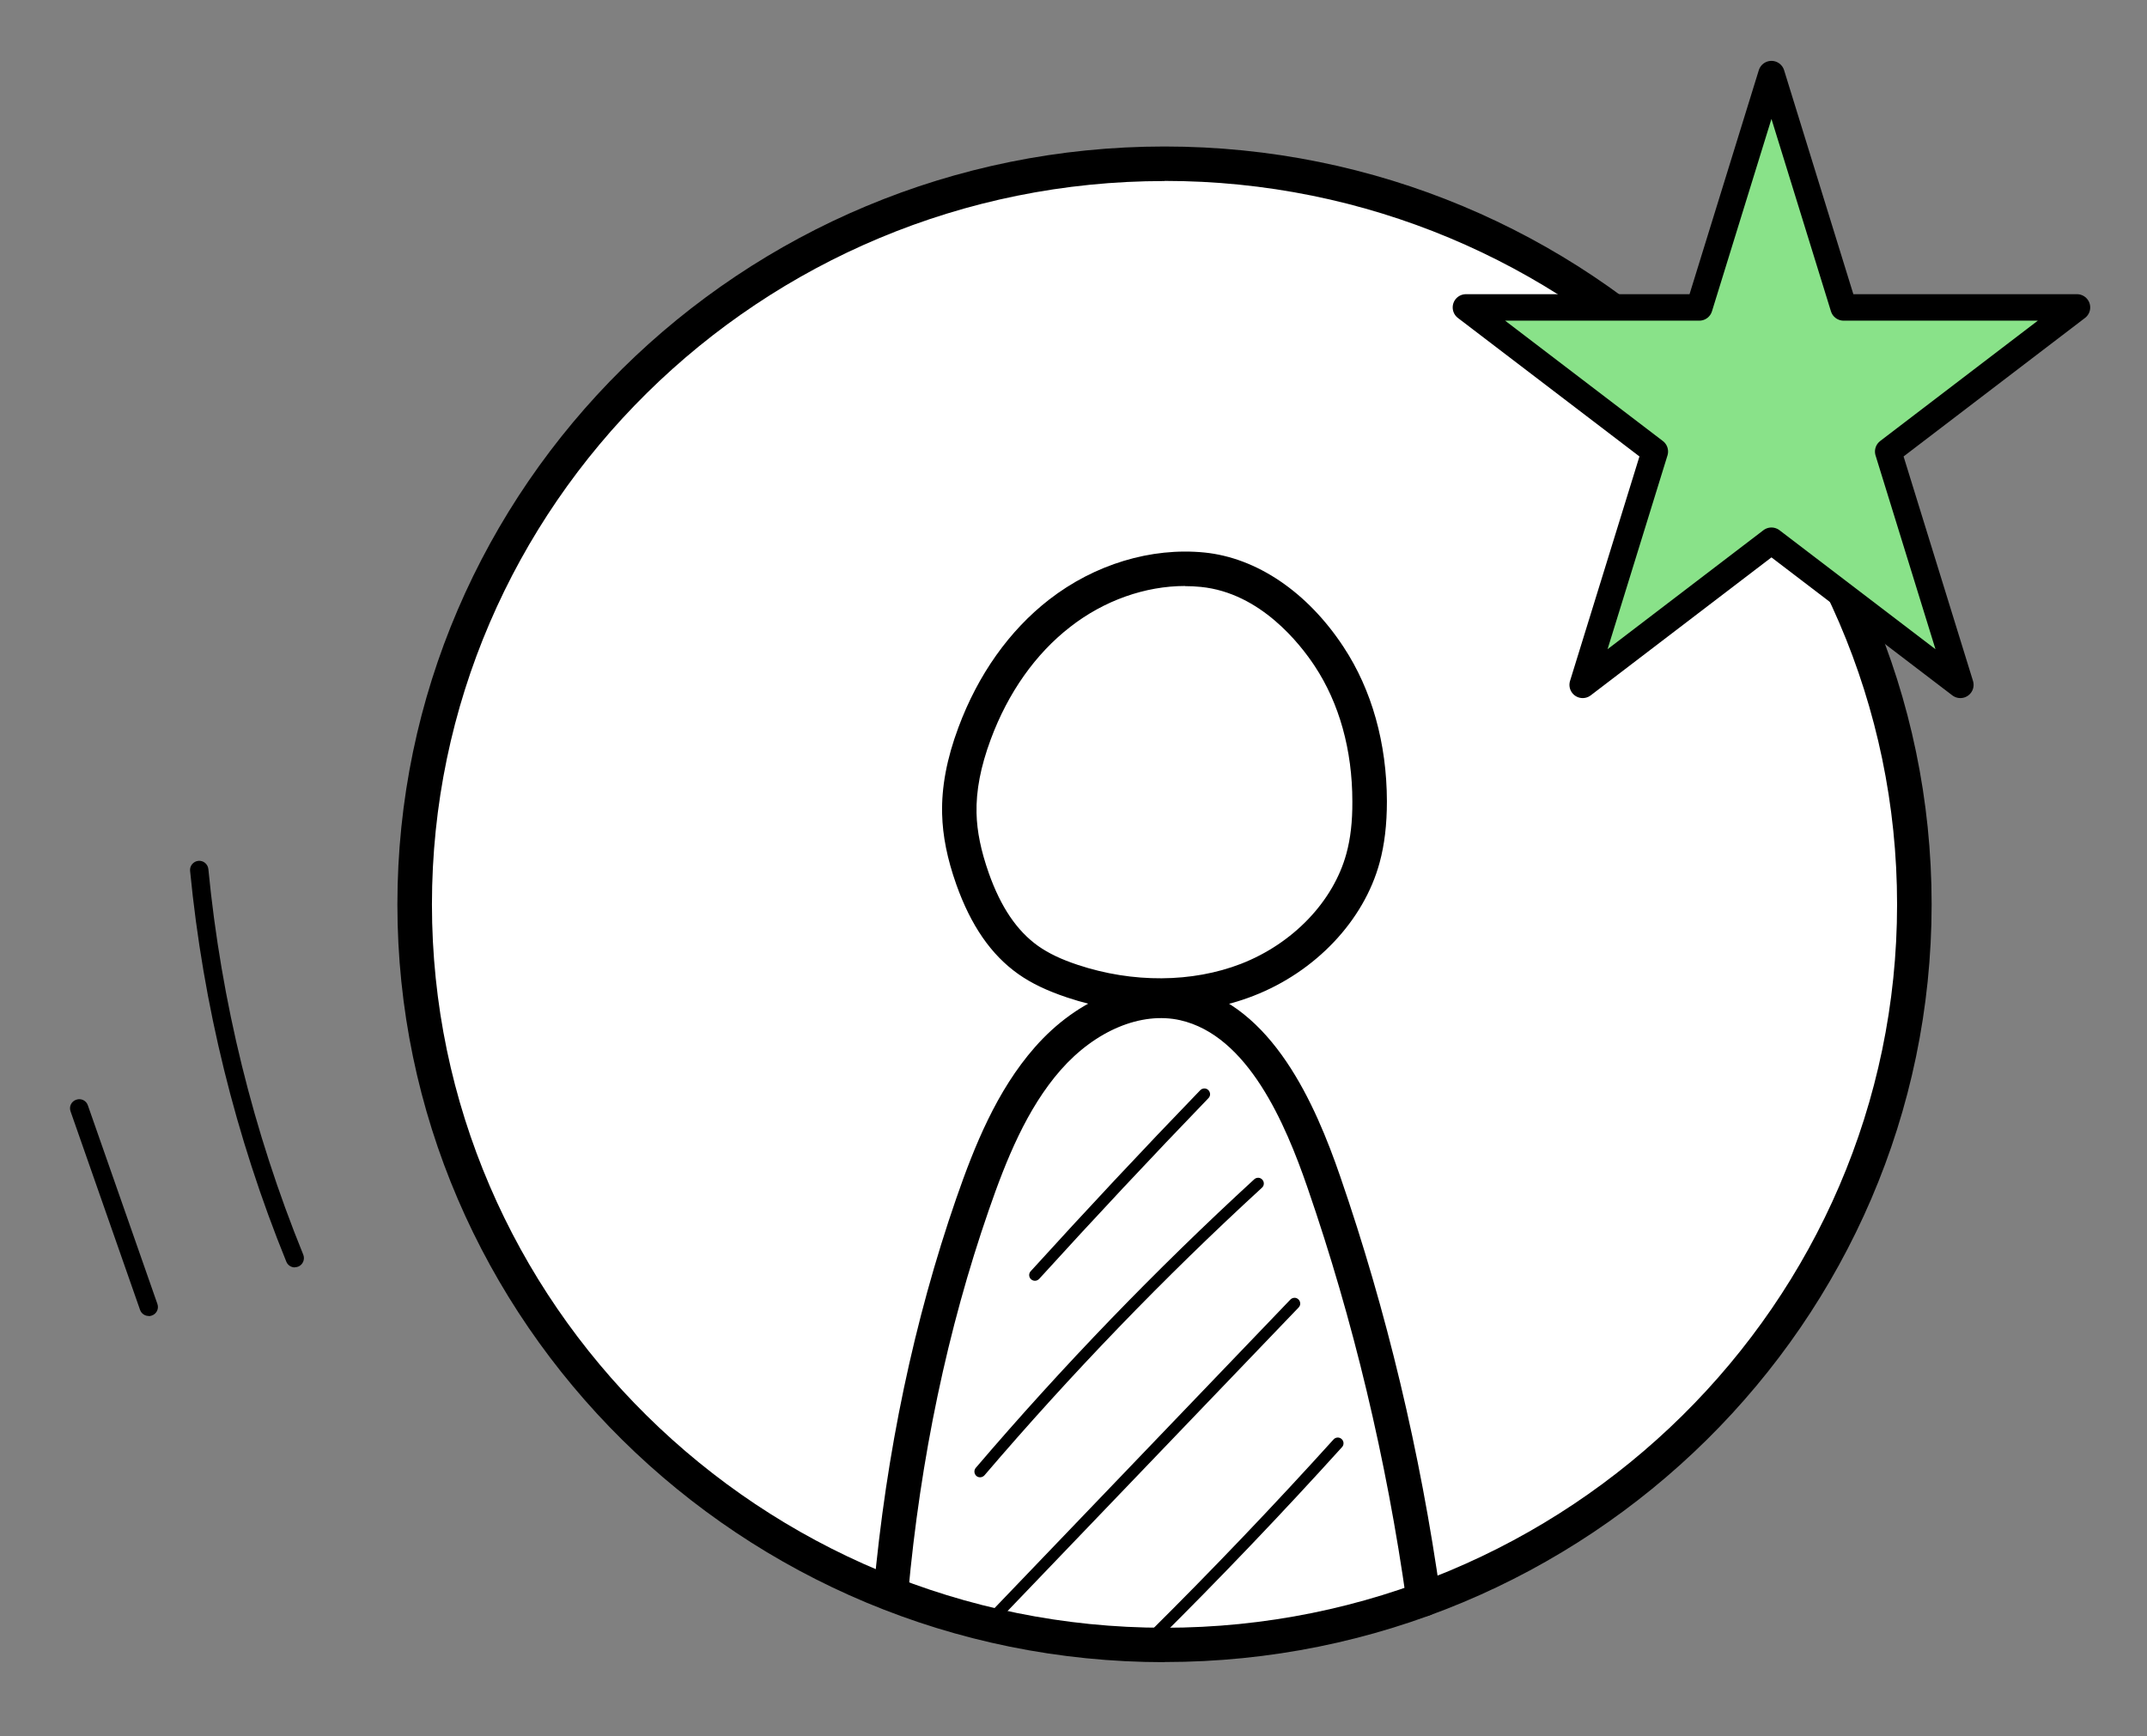
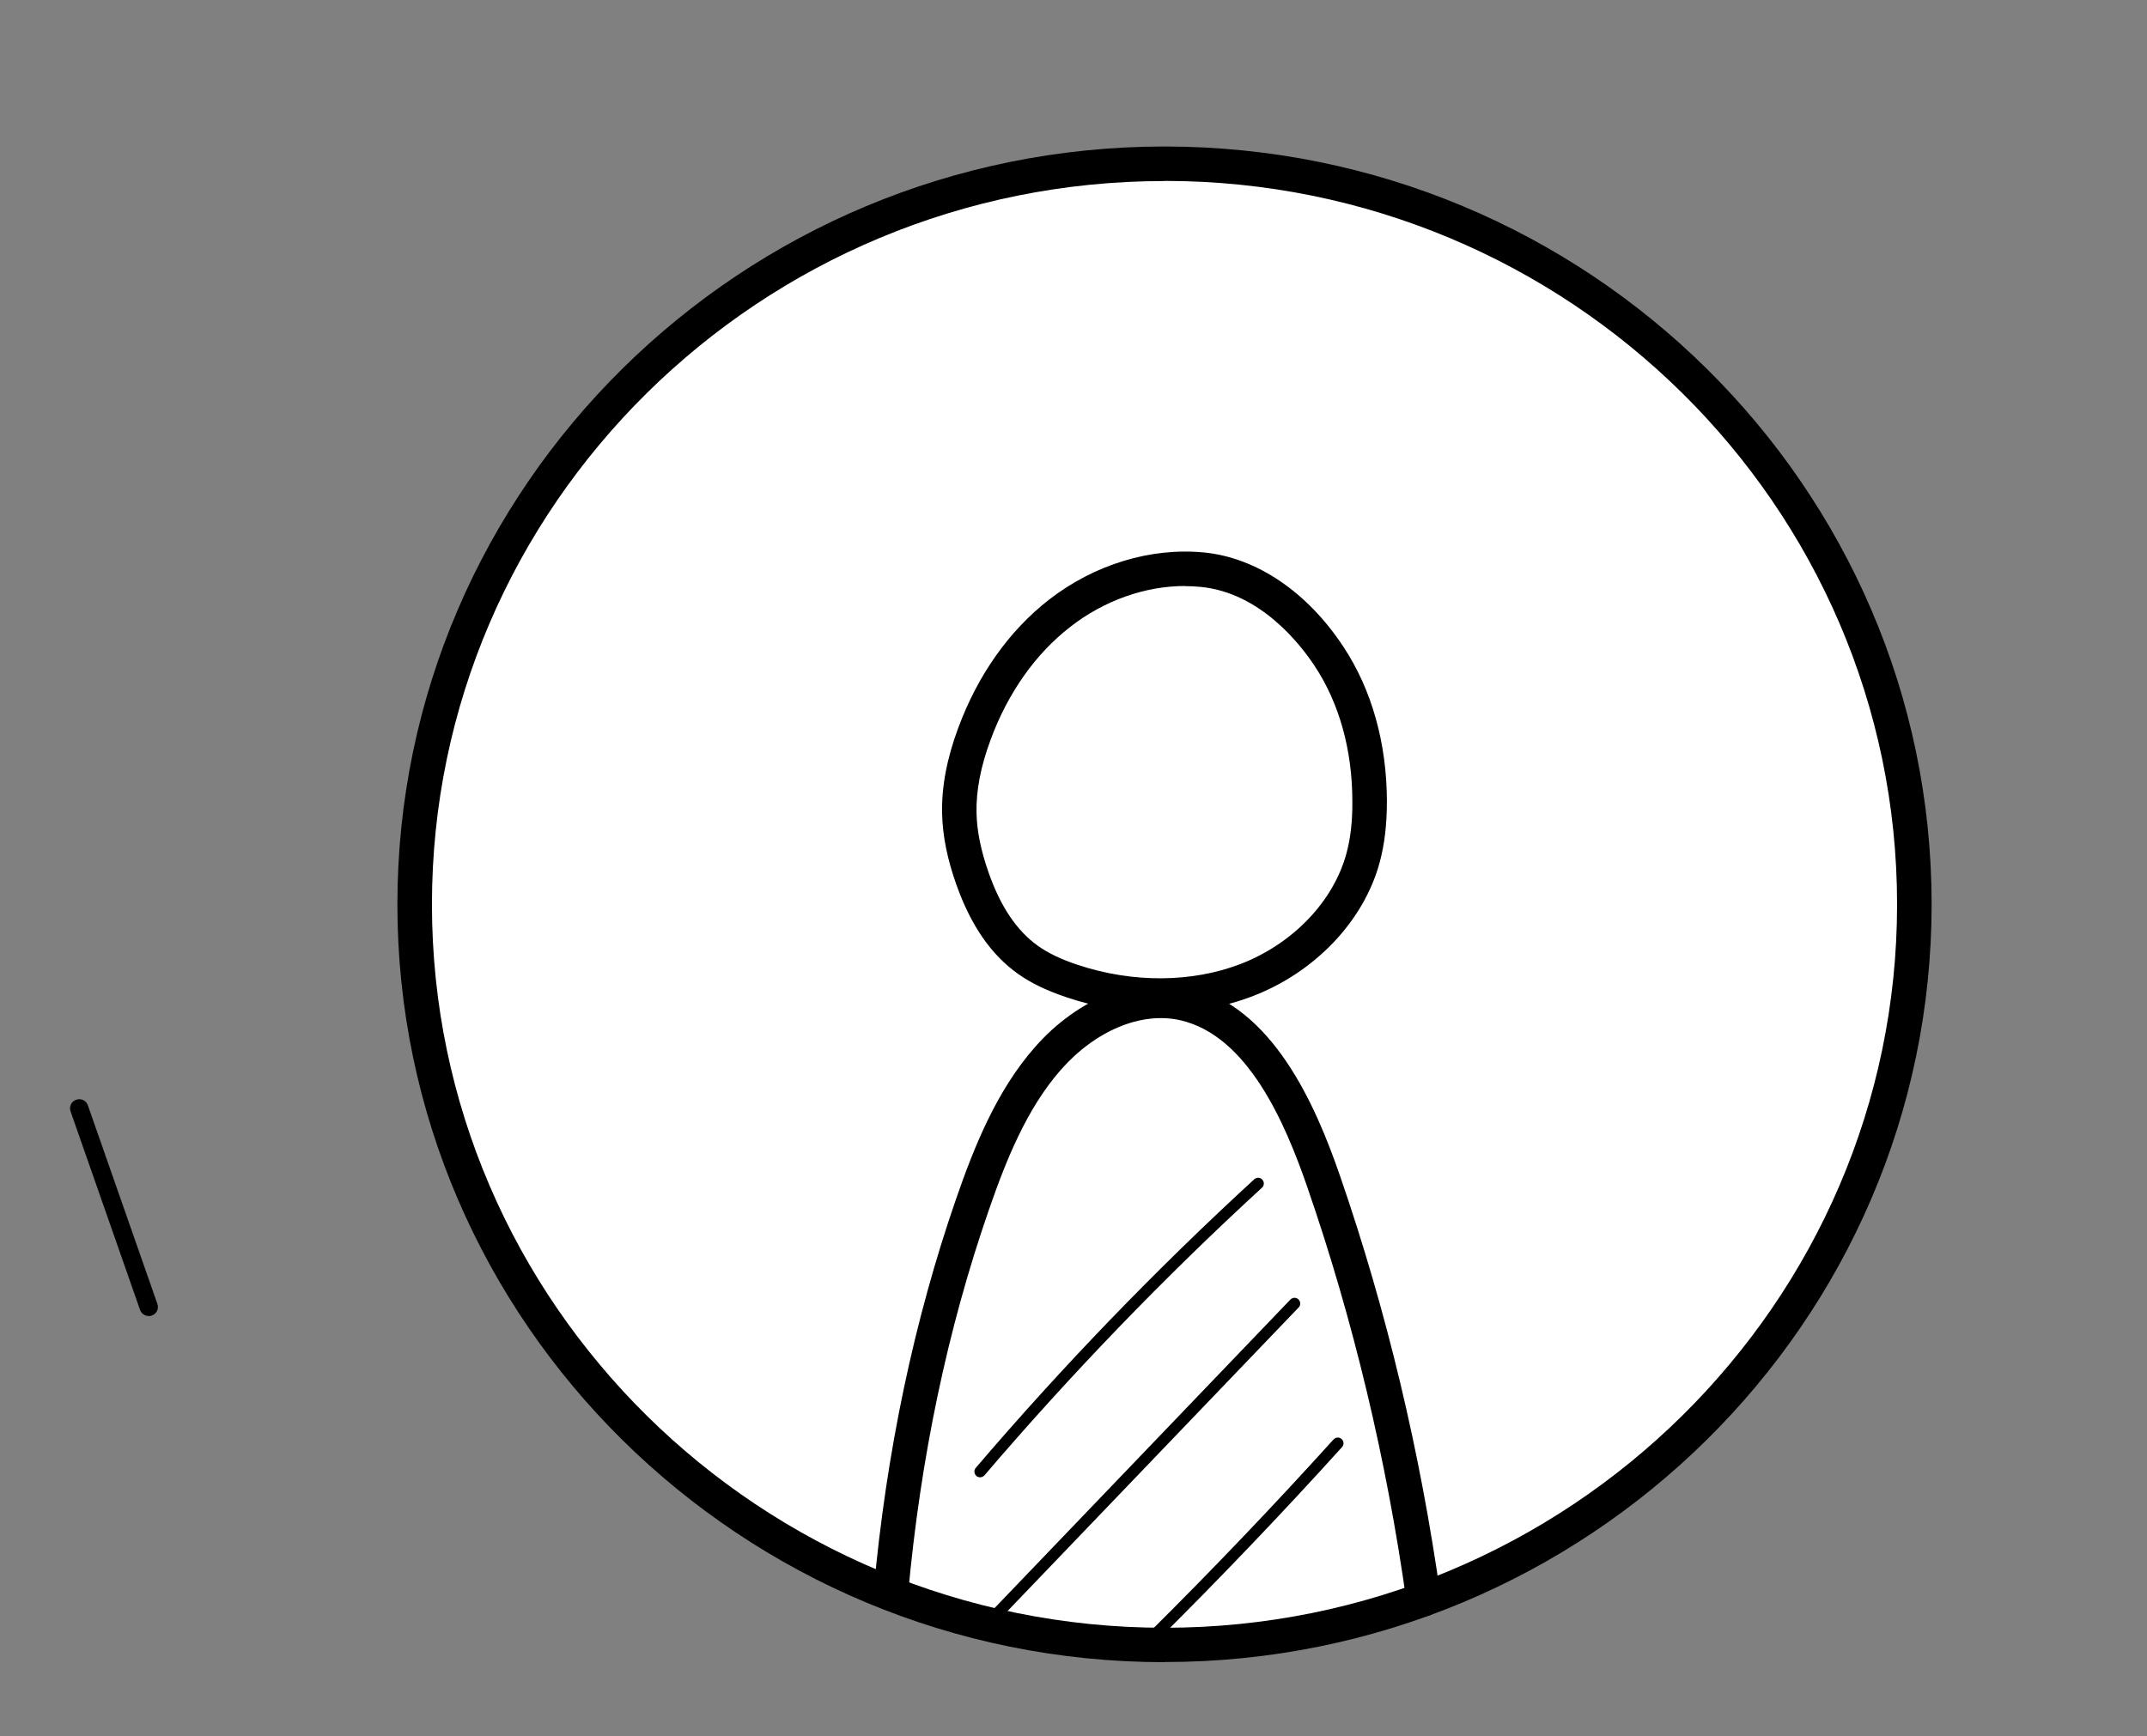
<svg xmlns="http://www.w3.org/2000/svg" id="Capa_1" data-name="Capa 1" viewBox="0 0 162.19 131.19">
  <rect x="0" y="0" width="162.19" height="131.19" fill="#808080" stroke="none" />
  <defs>
    <style>
      .cls-1 {
        fill: #fff;
      }

      .cls-2 {
        fill: #89e289;
        stroke: #000;
        stroke-linecap: round;
        stroke-linejoin: round;
        stroke-width: 2px;
      }

      .cls-3 {
        fill: none;
        opacity: .13;
      }
    </style>
  </defs>
  <g>
    <g>
      <g>
        <ellipse class="cls-1" cx="87.97" cy="68.33" rx="56.64" ry="55.96" />
        <path d="m87.97,125.6c-31.95,0-57.95-25.69-57.95-57.26S56.01,11.07,87.97,11.07s57.95,25.69,57.95,57.26-25.99,57.26-57.95,57.26Zm0-111.92c-30.51,0-55.34,24.52-55.34,54.66s24.83,54.66,55.34,54.66,55.34-24.52,55.34-54.66S118.48,13.67,87.97,13.67Z" />
      </g>
      <g>
        <path d="m107.54,122.14c-.64,0-1.2-.47-1.29-1.12-1.51-10.74-4.02-21.26-7.48-31.28-1.68-4.88-4.51-11.49-9.62-12.65-2.94-.66-6.4.78-9.02,3.76-2.57,2.93-4.13,6.82-5.43,10.58-3.12,8.99-5.17,18.76-6.1,29.02-.06.72-.7,1.23-1.42,1.18-.72-.07-1.24-.7-1.18-1.42.95-10.47,3.05-20.44,6.23-29.63,1.39-4.01,3.07-8.17,5.94-11.44,3.25-3.71,7.68-5.47,11.56-4.59,6.38,1.45,9.63,8.88,11.51,14.34,3.51,10.17,6.06,20.86,7.59,31.77.1.71-.4,1.37-1.11,1.47-.06,0-.12.01-.18.01Z" />
-         <path d="m78.18,96.78c-.1,0-.21-.04-.29-.11-.18-.16-.19-.44-.03-.61,4.19-4.61,8.49-9.21,12.81-13.68.17-.17.44-.18.61-.01.17.17.18.44.01.61-4.3,4.46-8.61,9.06-12.79,13.66-.09.09-.2.14-.32.14Z" />
        <path d="m74.04,111.63c-.1,0-.2-.03-.28-.1-.18-.16-.2-.43-.05-.61,6.53-7.65,13.61-14.99,21.04-21.81.18-.16.45-.15.61.03.16.18.15.45-.03.61-7.4,6.79-14.45,14.11-20.96,21.73-.09.1-.21.15-.33.15Z" />
        <path d="m74.84,122.87c-.11,0-.22-.04-.3-.12-.17-.17-.18-.44-.01-.61l22.95-23.94c.17-.17.44-.18.61-.01.17.17.18.44.01.61l-22.95,23.94c-.09.09-.2.13-.31.13Z" />
        <path d="m87.05,124.17c-.11,0-.22-.04-.31-.13-.17-.17-.17-.45,0-.61,4.78-4.74,9.49-9.67,14-14.66.16-.18.44-.19.61-.03.18.16.19.44.03.61-4.52,5-9.24,9.94-14.03,14.69-.08.08-.2.13-.31.13Z" />
        <g class="cls-3">
          <path d="m103.43,54.59c-.92-.95-2.59-.94-3.51,0-1.25,1.65-.48,2.2-1.41,4.81-.99,3.78-5.94,7.18-7.85,8.03-2.85,1.13-3.78,1.14-5.25,1.23-2.84.1-2.36.02-5.5-.7-.79-.27-.38-.1-1.86-.85-.51-.29-1.13-.38-1.7-.22-1.83.44-2.19,3.1-.53,3.99,9.51,6.33,18.77,4.5,25.66-5.64,1.34-2.33,2.26-4.91,2.52-7.59.17-1.06.31-2.27-.57-3.07Z" />
        </g>
        <path d="m87.63,76.52c-2.34,0-4.74-.38-7.03-1.15-1.52-.51-2.69-1.07-3.68-1.77-2.05-1.45-3.58-3.67-4.68-6.77-.68-1.92-1.03-3.66-1.07-5.33-.05-2.03.35-4.17,1.23-6.53,1.48-3.99,3.85-7.33,6.85-9.66,3.44-2.67,7.71-3.96,11.74-3.56h0c3.95.4,7.78,2.99,10.5,7.13,2.14,3.24,3.27,7.28,3.28,11.67,0,1.75-.18,3.27-.55,4.63-1.19,4.39-4.84,8.25-9.53,10.07-2.18.85-4.6,1.27-7.07,1.27Zm1.89-32.24c-3,0-6.11,1.09-8.67,3.09-2.62,2.03-4.7,4.97-6.01,8.51-.76,2.05-1.11,3.87-1.07,5.56.03,1.39.34,2.87.92,4.52.91,2.58,2.13,4.38,3.73,5.52.78.55,1.73,1.01,3,1.43,4.15,1.38,8.64,1.35,12.33-.08,3.93-1.53,6.98-4.72,7.96-8.33.31-1.13.46-2.42.45-3.94,0-3.89-.99-7.43-2.85-10.24-1.09-1.65-4.09-5.52-8.59-5.97h0c-.4-.04-.8-.06-1.21-.06Z" />
      </g>
    </g>
    <g>
      <g class="cls-3">
        <path d="m138,93.14c-1.55-1.39-3.02-.41-4.14.91-.56.53-.36.23-1.65,1.25-2.1,1.79-4.12,3.65-6.31,5.33-1.51,1.32-2.91,2.76-4.53,3.96-3.47,2.88-15.47,10.23-19.32,11.4-13.04,4.72-25.68,1.74-38.41-3.83-3.98-1.88-5.65-2.64-9.84-5.52-.5-.43-2.31-1.95-2.75-2.33-2.27-2.16-4.39-4.48-6.55-6.75-.85-.83-1.66-2-2.97-1.97-2.04-.07-3.2,2.67-1.69,4.08,2.51,2.76,4.68,5.84,7.42,8.39,4.67,4.26,8.87,7.06,15.58,10.21,6.25,2.92,12.96,4.88,19.8,5.76,3.39.48,6.84.87,10.26.4,4.43-.58,8.91-1.52,12.95-3.47.64-.37,1.29-.72,1.94-1.08.08,1.05,1.02,2.03,2.14,2,.81,0,1.41-.5,1.98-1.01,1.14-.94,2.29-1.88,3.43-2.83,4.23-3.49,8.44-7.01,12.65-10.51,1.8-1.5,3.61-3,5.41-4.5.23-.21.39-.46.48-.75.36-.76.24-1.49-.13-2.07.48-.42.96-.85,1.44-1.27.02-.02.02-.02.04-.03-.05.04-.08.07-.15.11.07-.05.13-.1.2-.16.14-.13.2-.16.15-.12.46-.35.92-.71,1.35-1.1.58-.64,1.38-1.17,1.71-1.99.42-.81.16-1.87-.47-2.5Z" />
      </g>
      <g class="cls-3">
        <path d="m135.21,98.9c.11-.08.18-.14.21-.16-.05.04-.1.08-.15.12-.02.02-.03.03-.05.05Z" />
      </g>
    </g>
-     <path d="m22.27,95.77c-.27,0-.53-.16-.64-.43-3.84-9.45-6.28-19.38-7.27-29.53-.04-.38.24-.72.62-.76.38-.04.72.24.76.62.97,10.01,3.38,19.82,7.17,29.14.14.35-.03.76-.38.9-.09.03-.17.05-.26.05Z" />
    <path d="m11.23,99.44c-.29,0-.55-.18-.65-.46l-5.25-15c-.13-.36.06-.76.43-.88.36-.13.76.06.88.43l5.25,15c.13.36-.06.76-.43.88-.08.03-.15.04-.23.04Z" />
  </g>
-   <polygon class="cls-2" points="133.82 5.6 128.37 23.23 110.74 23.23 125.01 34.12 119.56 51.75 133.82 40.86 148.09 51.75 142.64 34.12 156.9 23.23 139.27 23.23 133.82 5.6" />
</svg>